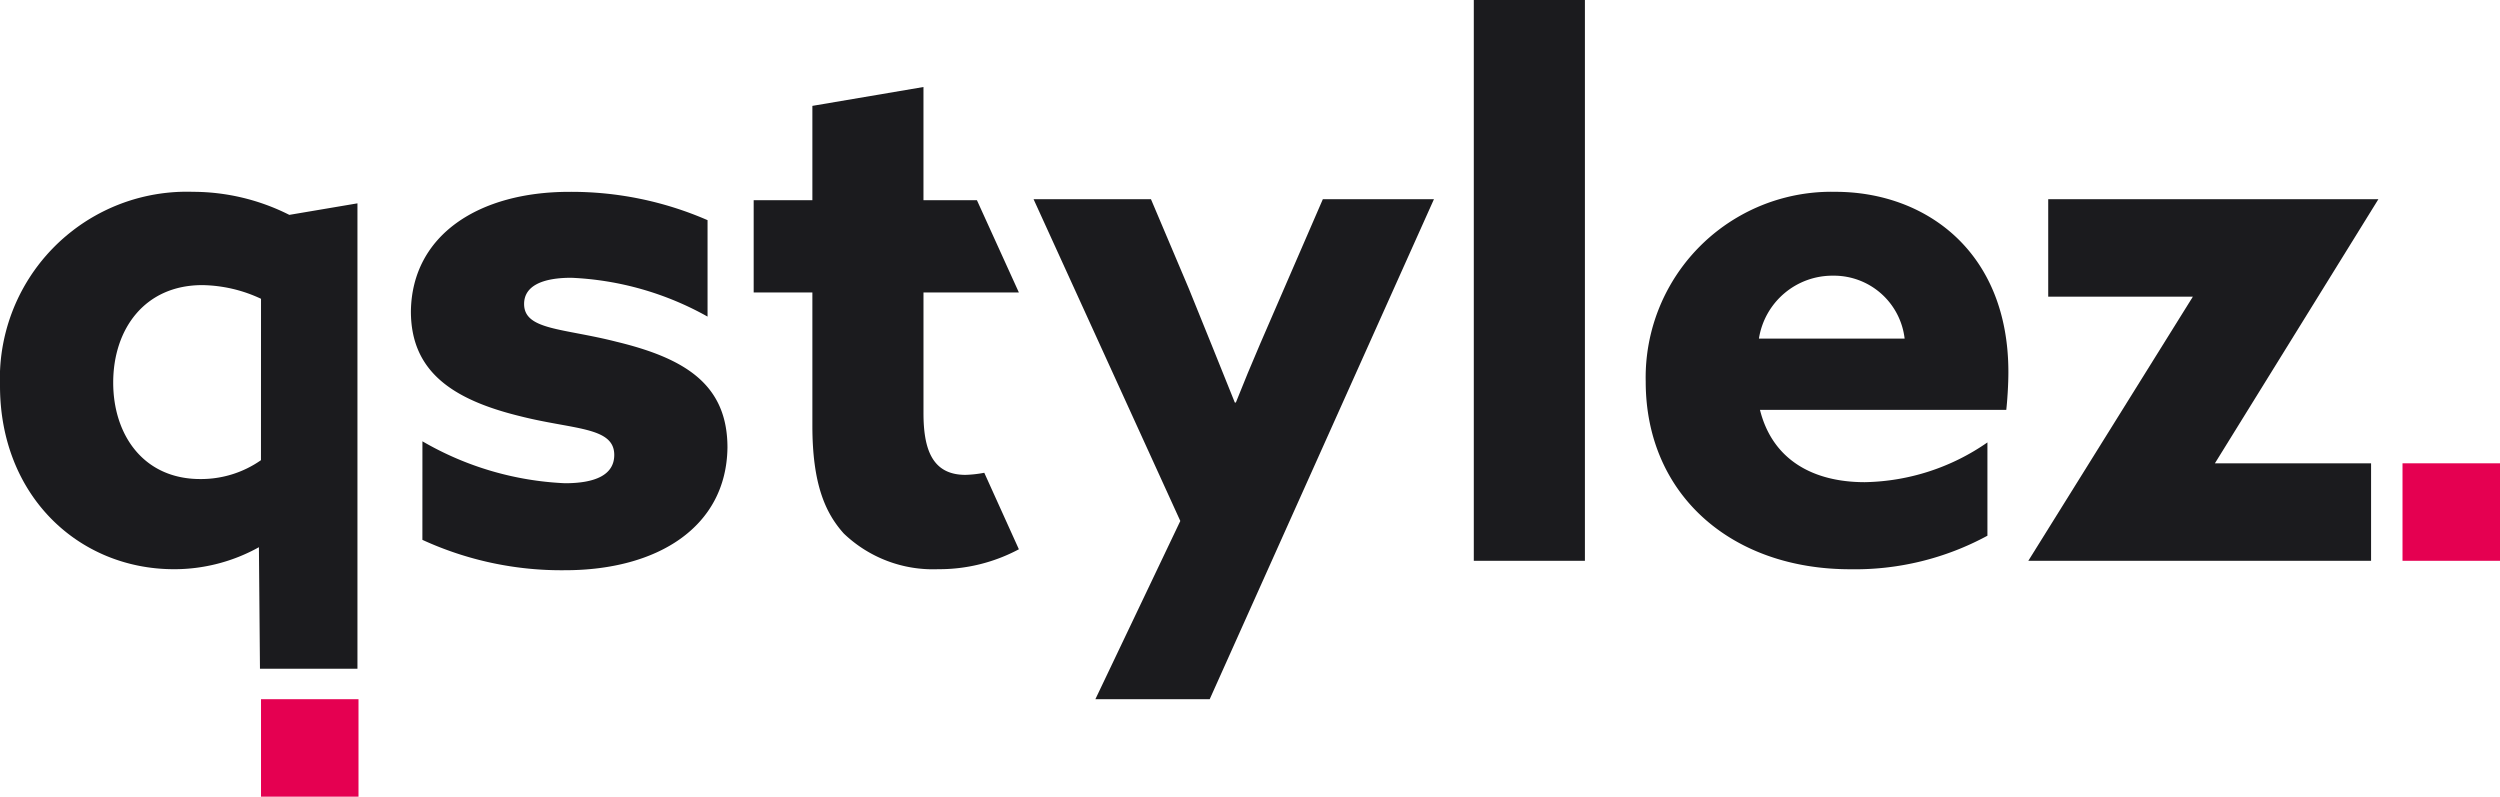
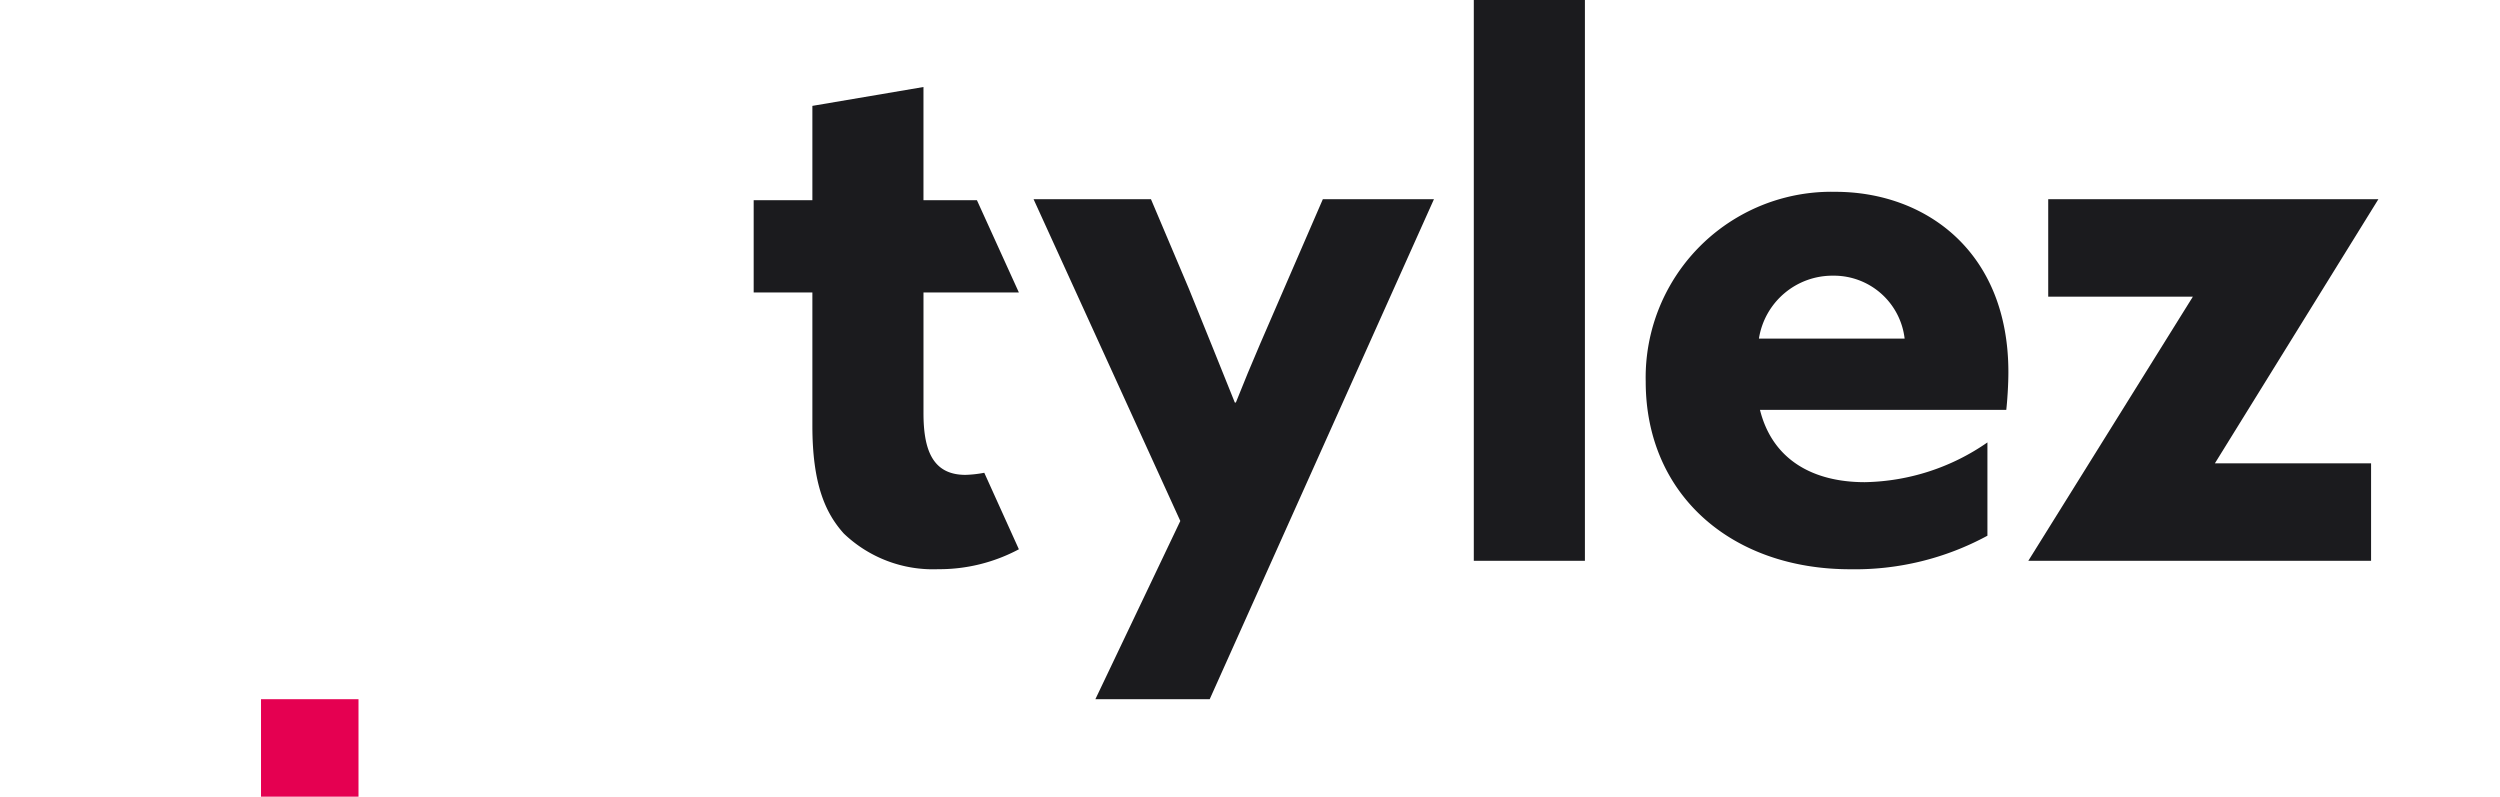
<svg xmlns="http://www.w3.org/2000/svg" width="164.61" height="52.454" viewBox="0 0 164.61 52.454">
  <defs>
    <style>.a{fill:#1b1b1e;}.b{fill:#e50051;}</style>
  </defs>
-   <path class="a" d="M17.048,41.7a11.455,11.455,0,0,1-5.591,1.449C5.176,43.147,0,38.316,0,31.069A12.309,12.309,0,0,1,12.7,18.3a14.118,14.118,0,0,1,6.35,1.518l4.486-.759V49.7H17.117L17.048,41.7Zm.138-16.357a9.378,9.378,0,0,0-3.865-.9c-3.8,0-5.867,2.9-5.867,6.419,0,3.451,2,6.35,5.729,6.35a6.873,6.873,0,0,0,4-1.242Z" transform="translate(0 -5.67)" />
-   <path class="a" d="M39.959,34.727a20.447,20.447,0,0,0,9.387,2.761c2,0,3.244-.552,3.244-1.864,0-1.864-2.692-1.656-6.212-2.554-4.486-1.1-7.178-2.968-7.178-6.9.069-5.038,4.486-7.868,10.422-7.868a22.435,22.435,0,0,1,9.111,1.864v6.35A20.1,20.1,0,0,0,49.76,23.96c-1.933,0-3.106.552-3.106,1.725,0,1.725,2.554,1.587,6.074,2.485,4.555,1.1,7.316,2.83,7.316,6.971-.069,5.245-4.624,8.075-10.7,8.075a21.915,21.915,0,0,1-9.387-2S39.959,34.727,39.959,34.727Z" transform="translate(-12.145 -5.67)" />
  <path class="a" d="M89.362,38.737h0L87.084,33.7a7.6,7.6,0,0,1-1.242.138c-2.209,0-2.761-1.725-2.761-4.072V21.828h6.281L86.6,15.754h-3.52V8.3L75.765,9.542v6.212H71.9v6.074h3.865v8.765c0,3.8.828,5.729,2.071,7.109a8.486,8.486,0,0,0,6.212,2.347A11.127,11.127,0,0,0,89.362,38.737Z" transform="translate(-22.275 -2.571)" />
  <path class="a" d="M102.672,51.922l5.591-11.733L98.6,19h7.73l2.485,5.867c1.035,2.554,2.071,5.107,3.037,7.523h.069c1.035-2.623,2.14-5.107,3.244-7.661L117.649,19h7.316L110.2,51.922Z" transform="translate(-30.547 -5.886)" />
  <path class="a" d="M140.6,0h7.316V36.925H140.6Z" transform="translate(-43.559)" />
  <path class="a" d="M164.523,32.656c.828,3.313,3.52,4.762,6.9,4.762A14.57,14.57,0,0,0,179.5,34.8v6.143a18.273,18.273,0,0,1-9.041,2.209c-7.8,0-13.459-4.9-13.459-12.354A12.228,12.228,0,0,1,169.492,18.3c5.867,0,11.388,3.865,11.388,11.871,0,.828-.069,1.864-.138,2.485Zm9.525-4.693a4.685,4.685,0,0,0-4.693-4.141,4.9,4.9,0,0,0-4.9,4.141Z" transform="translate(-48.64 -5.67)" />
  <path class="a" d="M216.552,19H194.811v6.419h9.525L193.5,42.812h22.569V36.393H205.785Z" transform="translate(-59.948 -5.886)" />
  <rect class="b" width="6.419" height="6.419" transform="translate(17.186 46.036)" />
-   <rect class="b" width="6.419" height="6.419" transform="translate(158.191 30.506)" />
</svg>